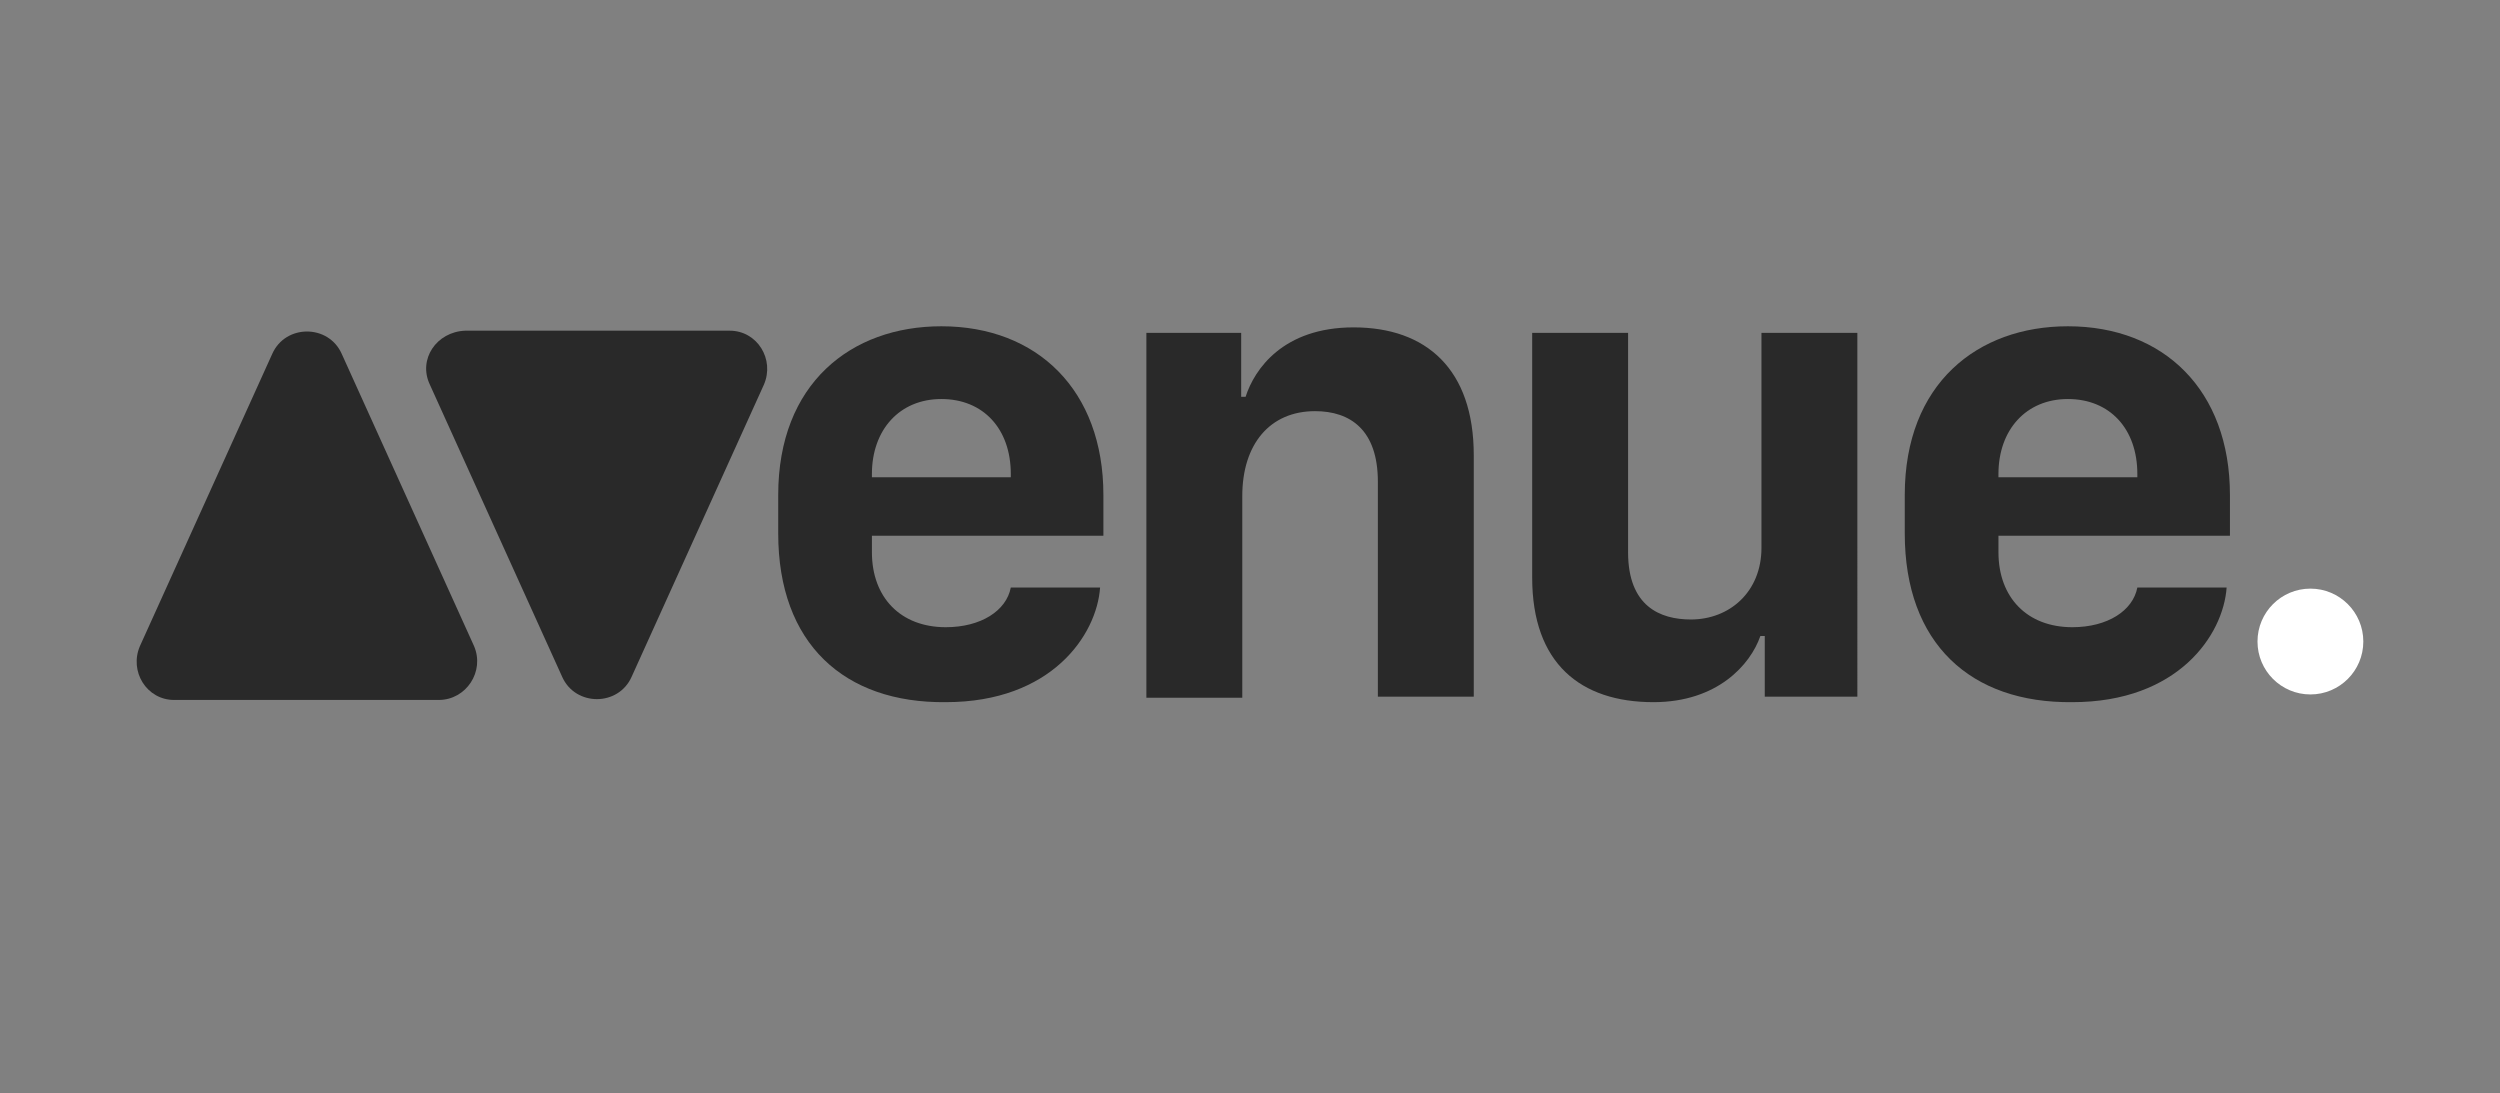
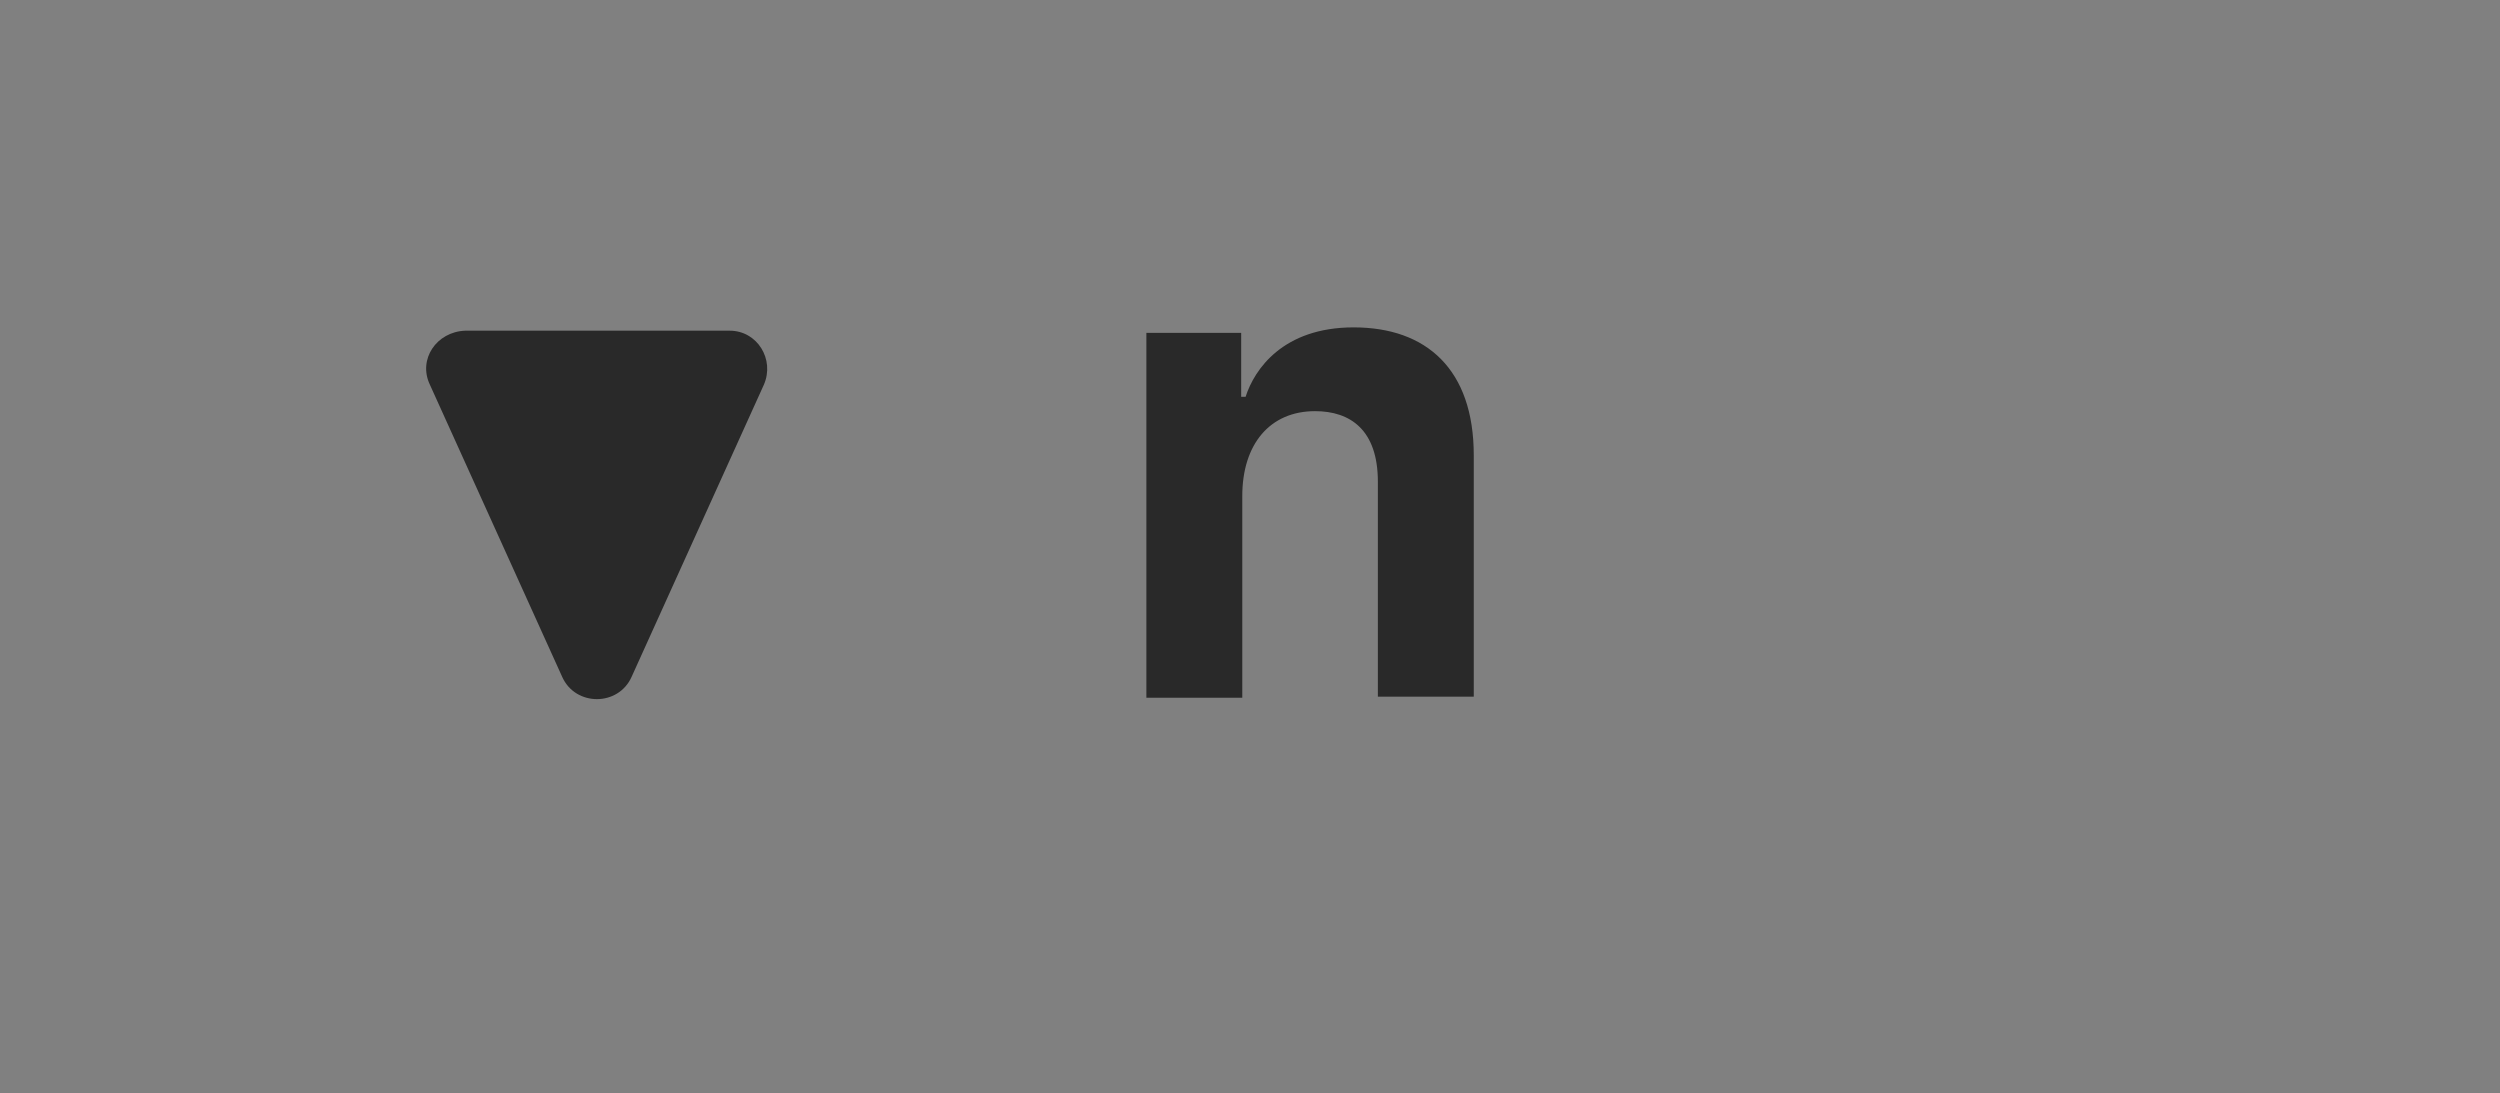
<svg xmlns="http://www.w3.org/2000/svg" version="1.1" id="Layer_1" x="0px" y="0px" viewBox="-307 248.1 226.8 99.2" style="enable-background:new -307 248.1 226.8 99.2;" xml:space="preserve">
  <rect x="-307" y="248.1" width="226.8" height="99.2" fill="#808080" stroke="none" />
  <style type="text/css">
	.st0{fill:#292929;}
	.st1{fill:#FFFFFF;}
</style>
  <g id="XMLID_479_">
    <g id="XMLID_481_">
      <g id="XMLID_484_">
        <g id="XMLID_487_">
-           <path id="XMLID_495_" class="st0" d="M-236.4,296.5V293c0-10.1,6.6-15.3,14.8-15.3c8.7,0,14.7,5.8,14.7,15.3v3.7h-21v1.5      c0,4.1,2.6,6.8,6.7,6.8c3.2,0,5.5-1.5,5.9-3.6h8.1c-0.3,4.3-4.4,10.4-14,10.4C-230.4,311.9-236.4,306.5-236.4,296.5z       M-215.3,291.4v-0.3c0-4.1-2.5-6.8-6.3-6.8c-3.8,0-6.3,2.8-6.3,6.8v0.3H-215.3z" />
          <path id="XMLID_493_" class="st0" d="M-202.9,278.3h8.5v5.8h0.4c0.8-2.5,3.4-6.3,9.8-6.3c6.6,0,10.9,3.8,10.9,11.6v21.9h-8.7      v-19.5c0-4.7-2.5-6.4-5.7-6.4c-4.1,0-6.6,3-6.6,7.7v18.3h-8.7V278.3z" />
-           <path id="XMLID_491_" class="st0" d="M-138.4,311.3h-8.5v-5.5h-0.4c-0.9,2.6-3.9,6-9.7,6c-6.6,0-11-3.5-11-11.3v-22.2h8.7v19.9      c0,4.9,2.9,6.1,5.7,6.1c3.5,0,6.4-2.5,6.4-6.5v-19.5h8.7V311.3z" />
-           <path id="XMLID_488_" class="st0" d="M-134.2,296.5V293c0-10.1,6.6-15.3,14.8-15.3c8.7,0,14.7,5.8,14.7,15.3v3.7h-21v1.5      c0,4.1,2.6,6.8,6.7,6.8c3.2,0,5.5-1.5,5.9-3.6h8.1c-0.3,4.3-4.4,10.4-14,10.4C-128.2,311.9-134.2,306.5-134.2,296.5z       M-113.1,291.4v-0.3c0-4.1-2.5-6.8-6.3-6.8s-6.3,2.8-6.3,6.8v0.3H-113.1z" />
        </g>
        <path id="XMLID_486_" class="st0" d="M-268,283l12,26.5c1.2,2.7,5.1,2.7,6.3,0l12-26.5c1-2.3-0.6-4.9-3.1-4.9h-24     C-267.4,278.2-269.1,280.7-268,283z" />
-         <path id="XMLID_485_" class="st0" d="M-264,306.7l-12-26.5c-1.2-2.7-5.1-2.7-6.3,0l-12,26.5c-1,2.3,0.6,4.9,3.1,4.9h24     C-264.7,311.6-263,309-264,306.7z" />
      </g>
      <path id="XMLID_483_" class="st0" d="M-103.2,319.1" />
      <path id="XMLID_482_" class="st0" d="M-292.3,319.1" />
    </g>
-     <circle id="XMLID_480_" class="st1" cx="-97.4" cy="306.3" r="4.8" />
  </g>
</svg>